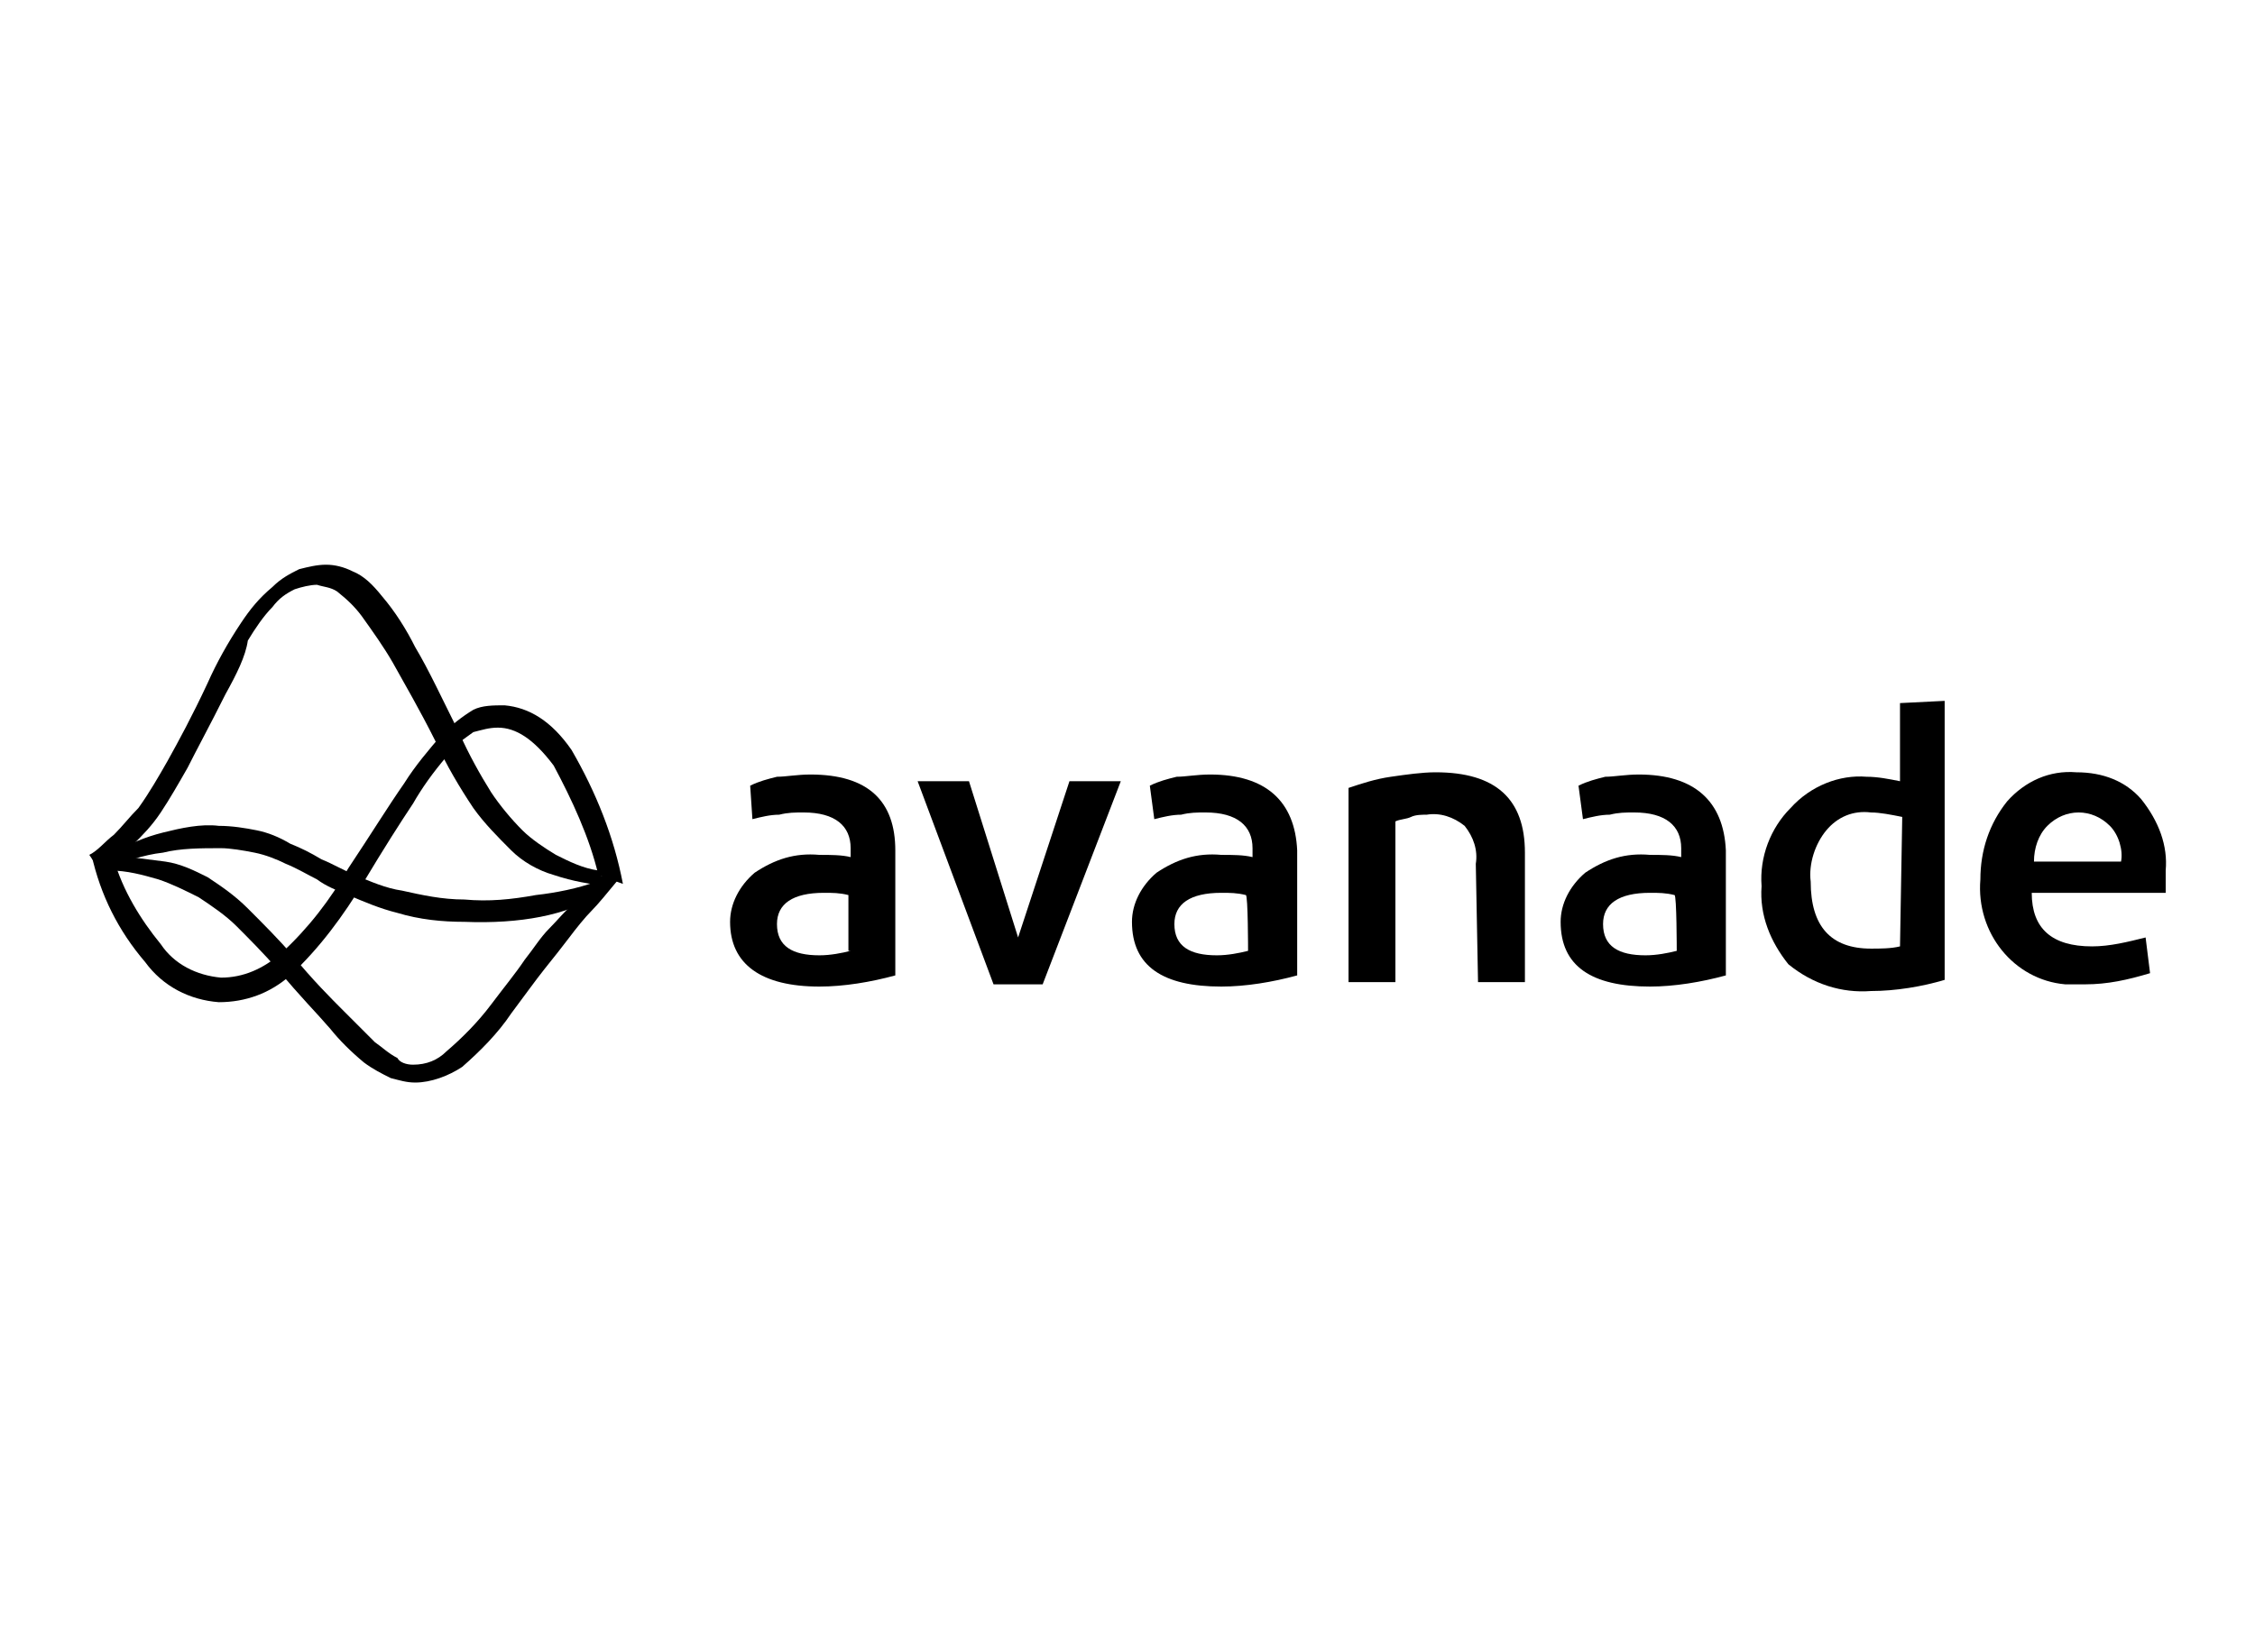
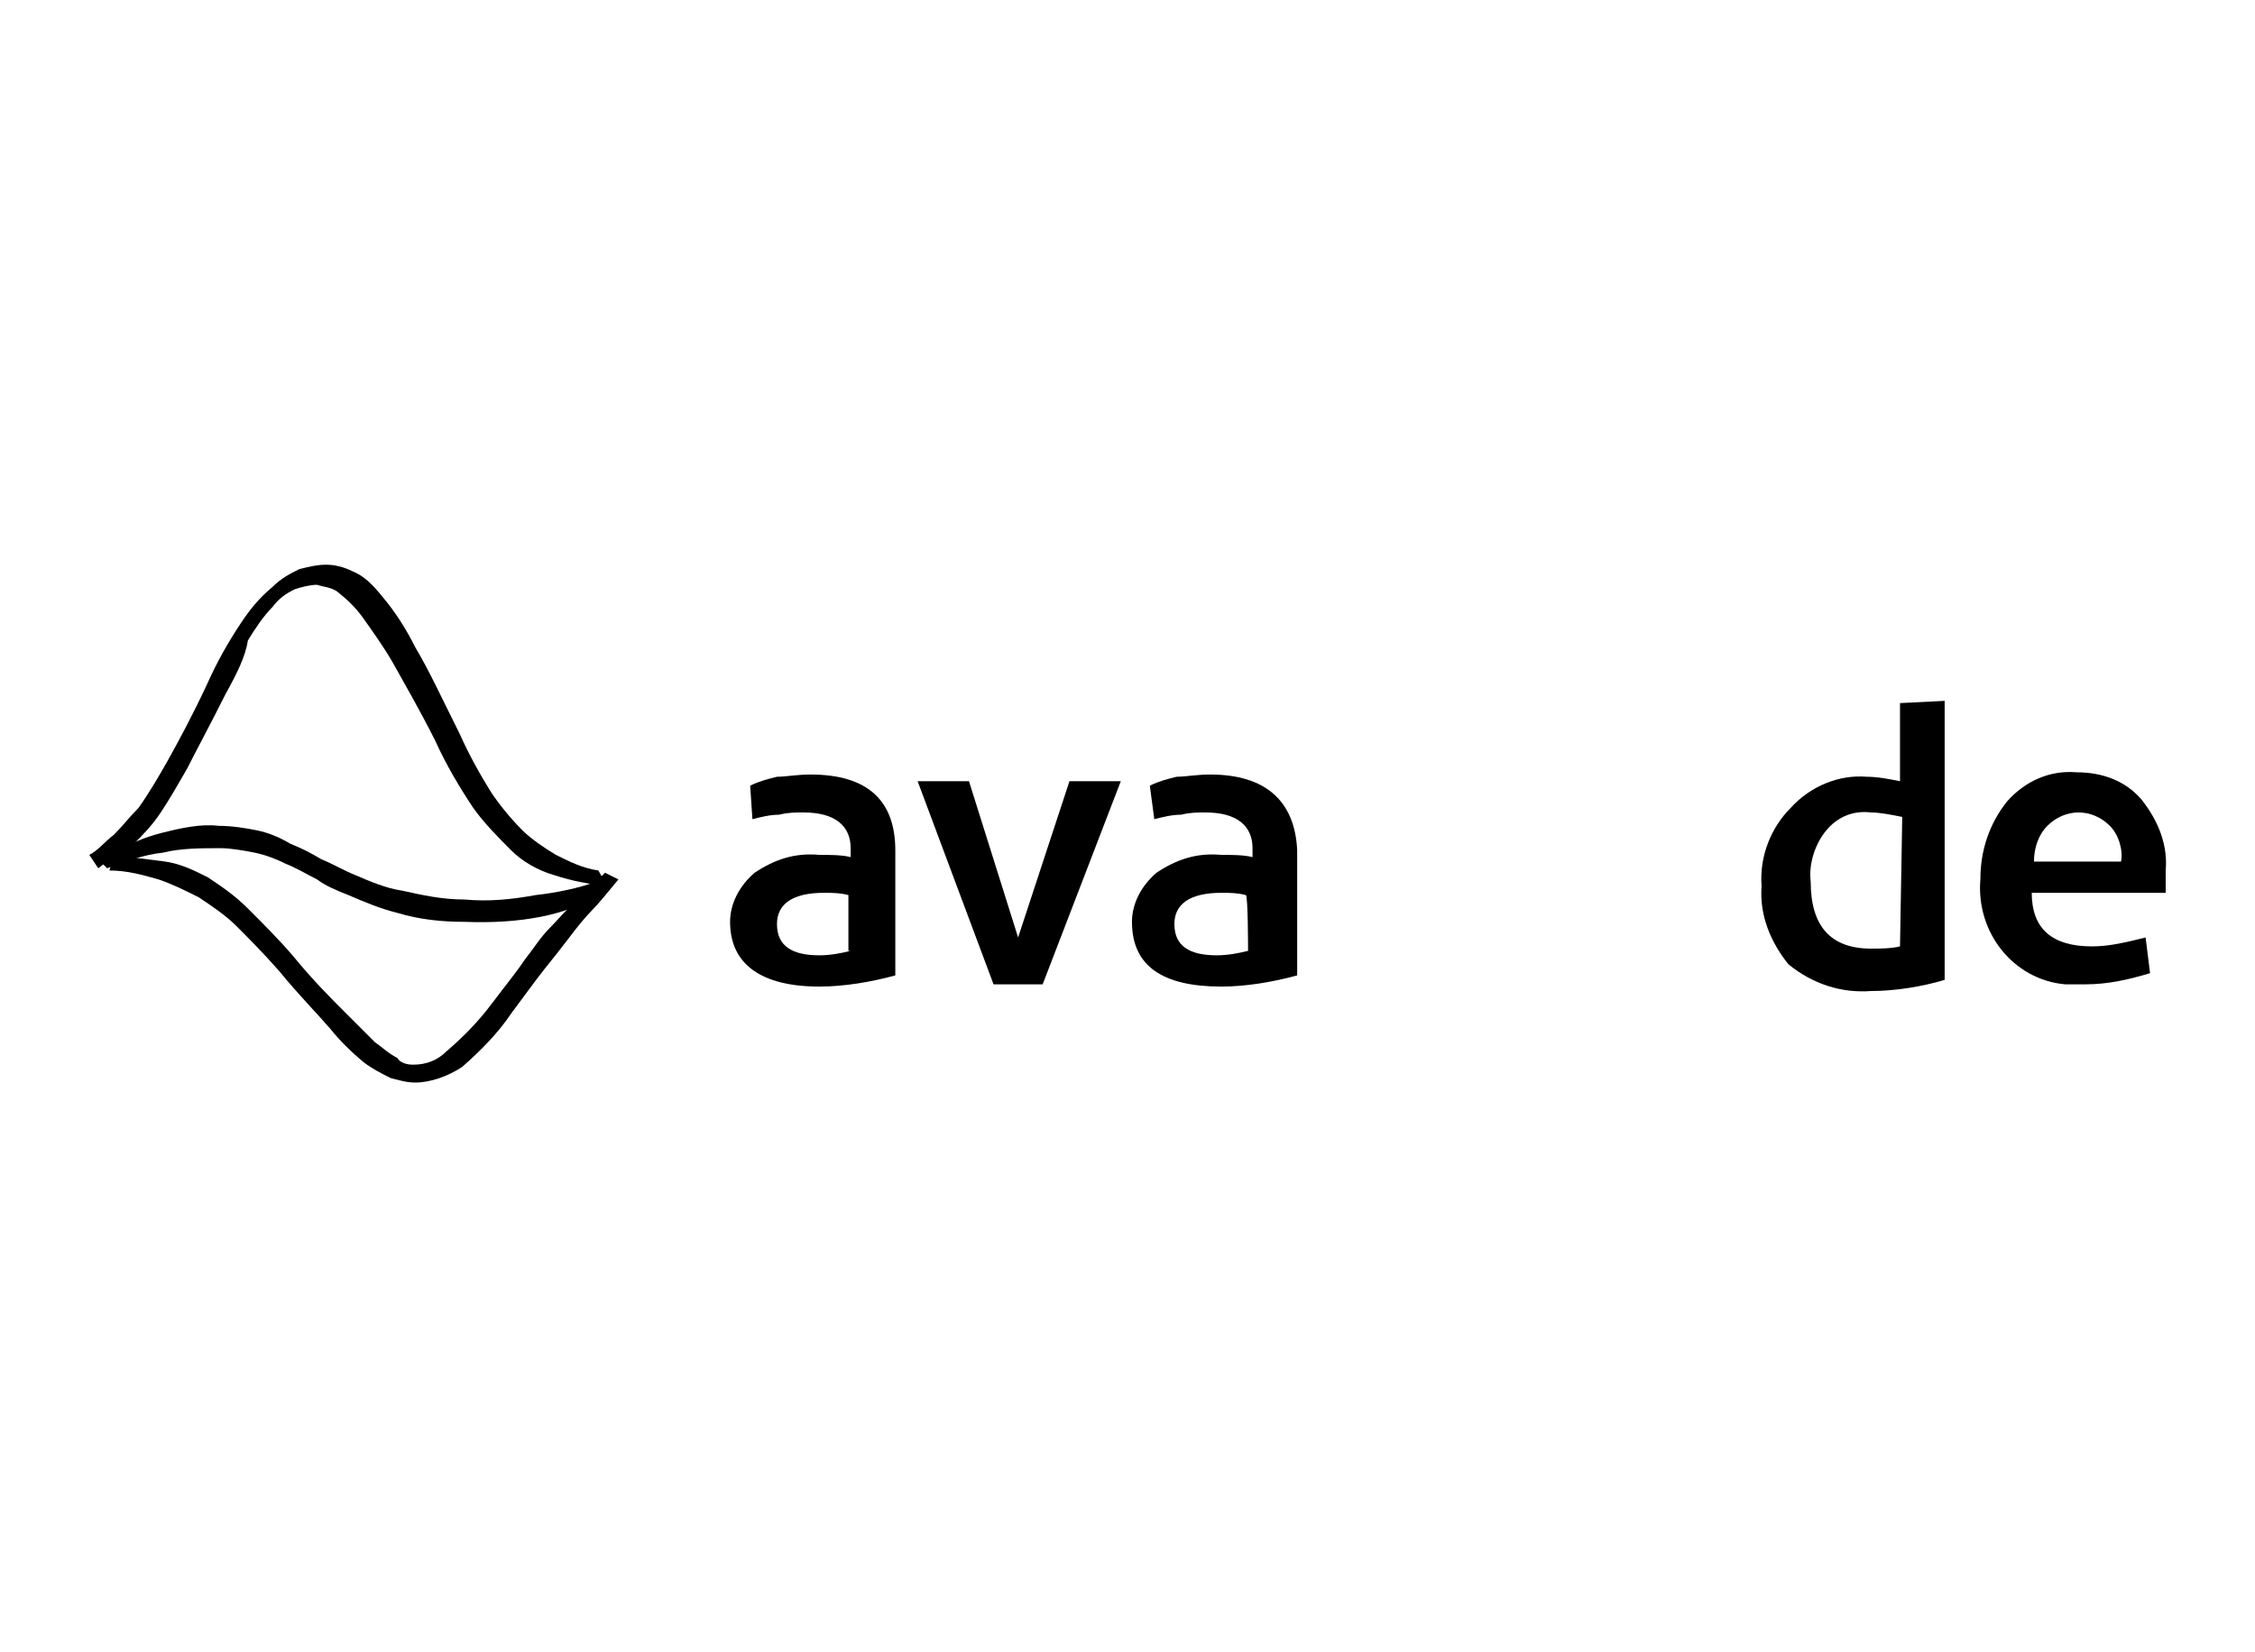
<svg xmlns="http://www.w3.org/2000/svg" version="1.1" id="Capa_1" x="0px" y="0px" viewBox="0 0 101 74" style="enable-background:new 0 0 101 74;" xml:space="preserve">
  <style type="text/css">
	.st0{fill-rule:evenodd;clip-rule:evenodd;}
</style>
  <g id="Layer_2">
    <g id="logo">
      <path d="M36.3,34.7c-0.6,0-1.1,0.1-1.5,0.1c-0.4,0.1-0.8,0.2-1.2,0.4l0.1,1.5c0.4-0.1,0.8-0.2,1.2-0.2c0.4-0.1,0.7-0.1,1.1-0.1    c1.4,0,2.1,0.6,2.1,1.6v0.4c-0.4-0.1-0.9-0.1-1.4-0.1c-1.1-0.1-2,0.2-2.9,0.8c-0.7,0.6-1.1,1.4-1.1,2.2c0,1.9,1.4,2.9,4,2.9    c1.1,0,2.3-0.2,3.4-0.5v-5.6C40.1,35.9,38.9,34.7,36.3,34.7z M38.1,42.6c-0.4,0.1-0.9,0.2-1.4,0.2c-1.2,0-1.9-0.4-1.9-1.4    c0-0.9,0.7-1.4,2.1-1.4c0.4,0,0.7,0,1.1,0.1V42.6z" />
      <polygon points="41.1,35 43.4,35 45.6,42 47.9,35 50.2,35 46.7,44.1 44.5,44.1   " />
      <path d="M54.2,34.7c-0.6,0-1.1,0.1-1.5,0.1c-0.4,0.1-0.8,0.2-1.2,0.4l0.2,1.5c0.4-0.1,0.8-0.2,1.2-0.2c0.4-0.1,0.7-0.1,1.1-0.1    c1.4,0,2.1,0.6,2.1,1.6v0.4c-0.4-0.1-0.9-0.1-1.4-0.1c-1.1-0.1-2,0.2-2.9,0.8c-0.7,0.6-1.1,1.4-1.1,2.2c0,2,1.4,2.9,4,2.9    c1.1,0,2.3-0.2,3.4-0.5v-5.6C58,35.9,56.7,34.7,54.2,34.7z M55.9,42.6c-0.4,0.1-0.9,0.2-1.4,0.2c-1.2,0-1.9-0.4-1.9-1.4    c0-0.9,0.7-1.4,2.1-1.4c0.4,0,0.7,0,1.1,0.1C55.9,40.1,55.9,42.6,55.9,42.6z" />
-       <path d="M66.1,38.7c0.1-0.6-0.1-1.2-0.5-1.7c-0.5-0.4-1.1-0.6-1.7-0.5c-0.2,0-0.5,0-0.7,0.1c-0.2,0.1-0.5,0.1-0.7,0.2V44h-2.1    v-8.7c0.6-0.2,1.2-0.4,1.9-0.5c0.7-0.1,1.4-0.2,2-0.2c2.7,0,4,1.2,4,3.6V44h-2.1L66.1,38.7L66.1,38.7z" />
-       <path d="M73.4,34.7c-0.6,0-1.1,0.1-1.5,0.1c-0.4,0.1-0.8,0.2-1.2,0.4l0.2,1.5c0.4-0.1,0.8-0.2,1.2-0.2c0.4-0.1,0.7-0.1,1.1-0.1    c1.4,0,2.1,0.6,2.1,1.6v0.4c-0.4-0.1-0.9-0.1-1.4-0.1c-1.1-0.1-2,0.2-2.9,0.8c-0.7,0.6-1.1,1.4-1.1,2.2c0,2,1.4,2.9,4,2.9    c1.1,0,2.3-0.2,3.4-0.5v-5.6C77.2,35.9,75.9,34.7,73.4,34.7z M75.1,42.6c-0.4,0.1-0.9,0.2-1.4,0.2c-1.2,0-1.9-0.4-1.9-1.4    c0-0.9,0.7-1.4,2.1-1.4c0.4,0,0.7,0,1.1,0.1C75.1,40.1,75.1,42.6,75.1,42.6z" />
      <path d="M85.1,31.5v3.5c-0.5-0.1-1-0.2-1.5-0.2c-1.2-0.1-2.5,0.4-3.4,1.4c-0.9,0.9-1.4,2.2-1.3,3.5c-0.1,1.3,0.4,2.5,1.2,3.5    c1.1,0.9,2.4,1.3,3.7,1.2c1.1,0,2.3-0.2,3.3-0.5V31.4L85.1,31.5L85.1,31.5z M85.1,42.4c-0.4,0.1-0.9,0.1-1.3,0.1    c-1.8,0-2.7-1-2.7-3c-0.1-0.8,0.2-1.7,0.7-2.3c0.5-0.6,1.2-0.9,2-0.8c0.4,0,0.9,0.1,1.4,0.2L85.1,42.4z" />
      <path d="M97,39c0.1-1.1-0.3-2.2-1.1-3.2c-0.7-0.8-1.7-1.2-2.9-1.2c-1.2-0.1-2.3,0.4-3.1,1.3c-0.8,1-1.2,2.2-1.2,3.5    c-0.2,2.4,1.5,4.5,3.8,4.7c0.3,0,0.6,0,0.9,0c1,0,1.9-0.2,2.9-0.5l-0.2-1.6c-0.8,0.2-1.6,0.4-2.4,0.4c-1.8,0-2.7-0.8-2.7-2.4h6    L97,39L97,39z M91.1,38.6c0-0.6,0.2-1.2,0.6-1.6c0.4-0.4,0.9-0.6,1.4-0.6c0.5,0,1,0.2,1.4,0.6c0.4,0.4,0.6,1.1,0.5,1.6H91.1z" />
      <path d="M10.1,31.1c-0.7,1.4-1.3,2.5-1.7,3.3c-0.4,0.7-0.8,1.4-1.2,2C6.8,37,6.4,37.4,6,37.8c-0.5,0.4-1.1,0.7-1.6,1.1L4,38.3    c0.4-0.2,0.7-0.6,1.1-0.9c0.4-0.4,0.7-0.8,1.1-1.2c0.5-0.7,0.9-1.4,1.3-2.1c0.5-0.9,1.1-2,1.8-3.5c0.4-0.9,0.9-1.8,1.5-2.7    c0.4-0.6,0.8-1.1,1.4-1.6c0.4-0.4,0.8-0.6,1.2-0.8c0.4-0.1,0.8-0.2,1.2-0.2c0.4,0,0.8,0.1,1.2,0.3c0.5,0.2,0.9,0.6,1.3,1.1    c0.6,0.7,1.1,1.5,1.5,2.3c0.6,1,1.2,2.3,2,3.9c0.4,0.9,0.9,1.8,1.4,2.6c0.4,0.6,0.9,1.2,1.4,1.7c0.4,0.4,1,0.8,1.5,1.1    c0.6,0.3,1.2,0.6,1.9,0.7l0.4,0.7c-0.8-0.1-1.5-0.2-2.4-0.5c-0.7-0.2-1.4-0.6-1.9-1.1c-0.6-0.6-1.2-1.2-1.7-1.9    c-0.6-0.9-1.2-1.9-1.7-3c-0.7-1.4-1.4-2.6-1.9-3.5c-0.4-0.7-0.9-1.4-1.4-2.1c-0.3-0.4-0.6-0.7-1.1-1.1c-0.3-0.2-0.6-0.2-0.9-0.3    c-0.3,0-0.7,0.1-1,0.2c-0.4,0.2-0.7,0.4-1,0.8c-0.4,0.4-0.8,1-1.1,1.5C11,29.4,10.6,30.2,10.1,31.1z" />
      <path d="M20.8,40.3c1.1,0.1,2.1,0,3.2-0.2c0.9-0.1,1.9-0.3,2.7-0.6l0.1,0.6c-1.4,0.9-3.5,1.3-6,1.2c-1,0-2-0.1-3-0.4    c-0.8-0.2-1.5-0.5-2.2-0.8c-0.5-0.2-1-0.4-1.4-0.7c-0.4-0.2-0.9-0.5-1.4-0.7c-0.4-0.2-0.9-0.4-1.4-0.5c-0.5-0.1-1.1-0.2-1.5-0.2    C9,38,8.1,38,7.3,38.2c-0.9,0.1-1.7,0.4-2.5,0.7l-0.4-0.4l0.7-0.3c0.7-0.4,1.4-0.7,2.2-0.9S9,36.9,9.8,37c0.6,0,1.2,0.1,1.7,0.2    c0.5,0.1,1,0.3,1.5,0.6c0.5,0.2,0.9,0.4,1.4,0.7c0.5,0.2,1,0.5,1.5,0.7c0.7,0.3,1.4,0.6,2.1,0.7C18.9,40.1,19.8,40.3,20.8,40.3z" />
-       <path d="M22.3,32.6c-0.4,0-0.7,0.1-1.1,0.2c-0.4,0.3-0.9,0.6-1.2,1.1c-0.6,0.7-1.1,1.4-1.5,2.1c-0.6,0.9-1.3,2-2.2,3.5    c-0.9,1.5-2,3-3.3,4.2c-0.9,0.8-2,1.2-3.2,1.2c-1.3-0.1-2.5-0.7-3.3-1.8c-1.2-1.4-2-3-2.4-4.8l1,0.2c0.4,1.4,1.2,2.7,2.1,3.8    c0.6,0.9,1.6,1.4,2.7,1.5c1,0,1.9-0.4,2.7-1.1c1.2-1.1,2.2-2.4,3-3.8c1-1.5,1.8-2.8,2.5-3.8c0.5-0.8,1.1-1.5,1.7-2.2    c0.4-0.4,0.9-0.8,1.4-1.1c0.4-0.2,0.9-0.2,1.4-0.2c1.1,0.1,2.1,0.7,3,2c1.1,1.9,1.9,3.9,2.3,6l-1.1-0.4c-0.4-1.7-1.2-3.4-2-4.9    C23.9,33.1,23.1,32.6,22.3,32.6z" />
      <path d="M18.5,47.7c0.6,0,1.1-0.2,1.5-0.6c0.7-0.6,1.4-1.3,2-2.1c0.6-0.8,1.1-1.4,1.5-2c0.4-0.5,0.7-1,1.1-1.4    c0.4-0.4,0.7-0.8,1.1-1.1c0.4-0.4,0.8-0.8,1.4-1.4l0.6,0.3c-0.5,0.6-0.9,1.1-1.2,1.4s-0.7,0.8-1,1.2c-0.3,0.4-0.7,0.9-1.1,1.4    c-0.4,0.5-0.9,1.2-1.5,2c-0.6,0.9-1.4,1.7-2.2,2.4c-0.6,0.4-1.4,0.7-2.1,0.7c-0.4,0-0.7-0.1-1.1-0.2c-0.4-0.2-0.8-0.4-1.2-0.7    c-0.6-0.5-1.1-1-1.5-1.5c-0.6-0.7-1.4-1.5-2.3-2.6c-0.7-0.8-1.4-1.5-1.9-2c-0.5-0.5-1.1-0.9-1.7-1.3c-0.6-0.3-1.2-0.6-1.8-0.8    c-0.7-0.2-1.4-0.4-2.2-0.4l0.2-0.7c0.7,0.1,1.5,0.2,2.3,0.3c0.7,0.1,1.3,0.4,1.9,0.7c0.6,0.4,1.2,0.8,1.8,1.4    c0.7,0.7,1.4,1.4,2,2.1c0.9,1.1,1.7,1.9,2.3,2.5c0.6,0.6,1.1,1.1,1.4,1.4c0.3,0.2,0.6,0.5,1,0.7C17.9,47.6,18.2,47.7,18.5,47.7z" />
    </g>
  </g>
</svg>